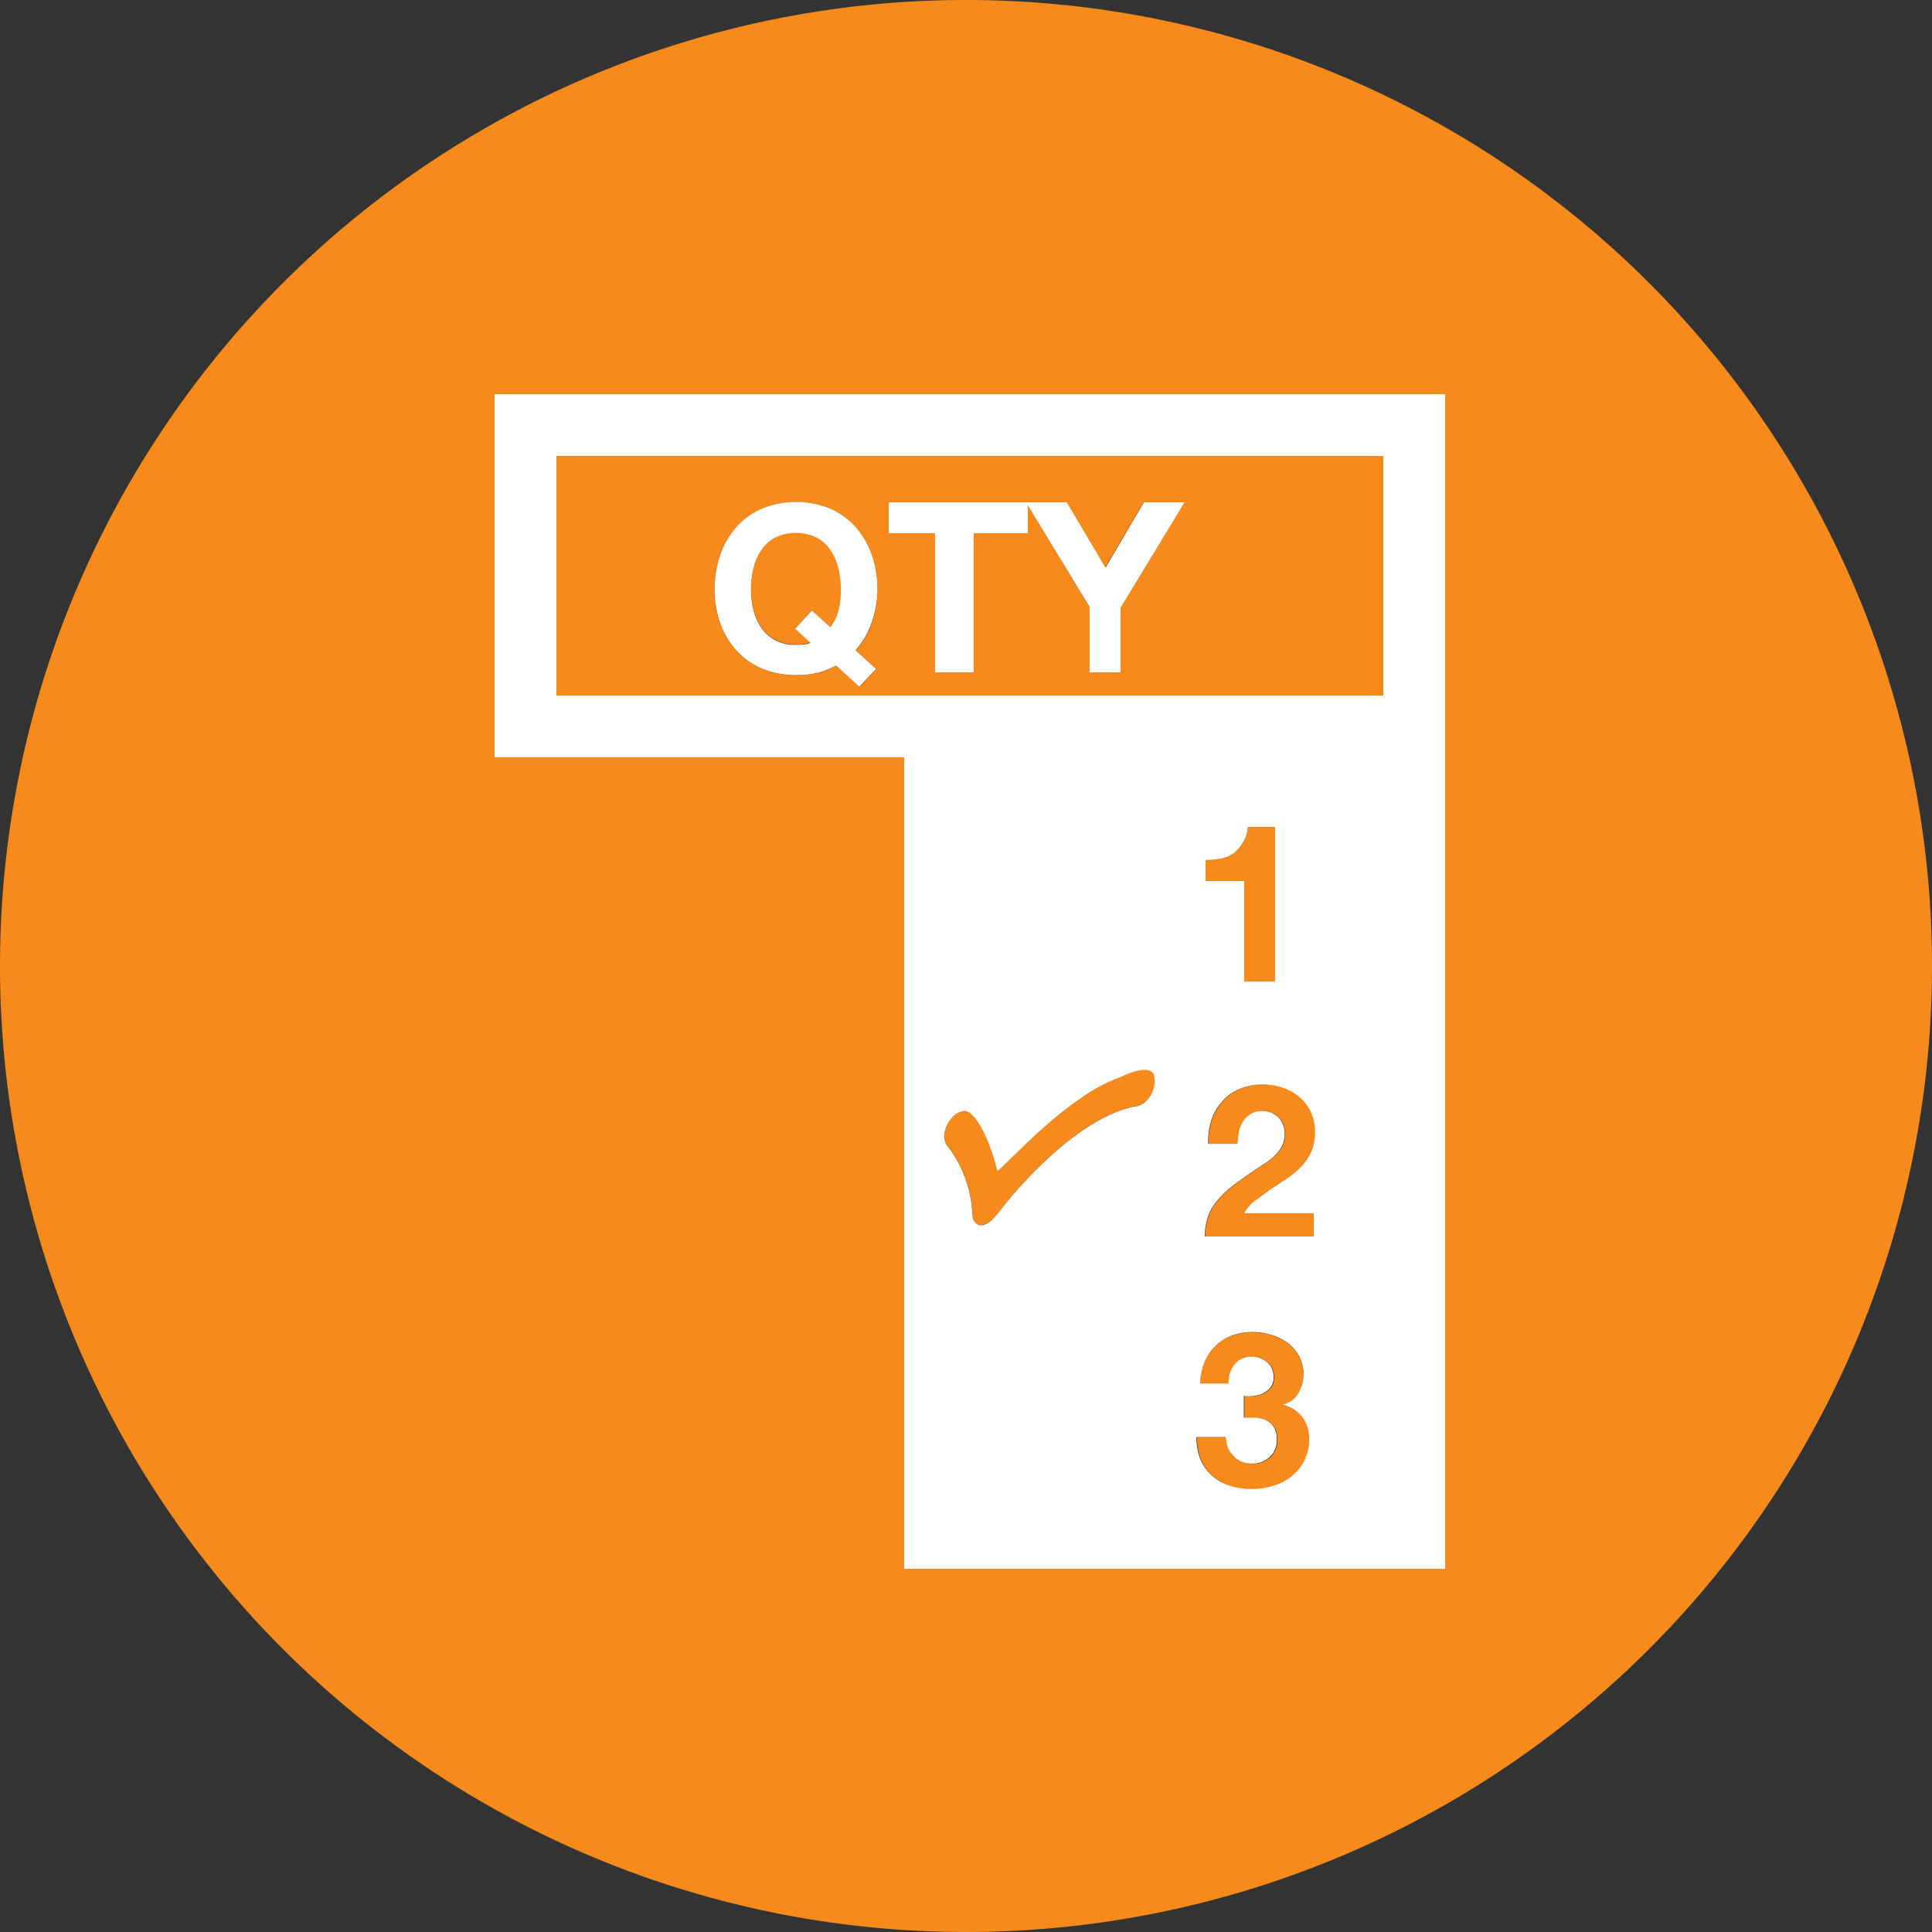
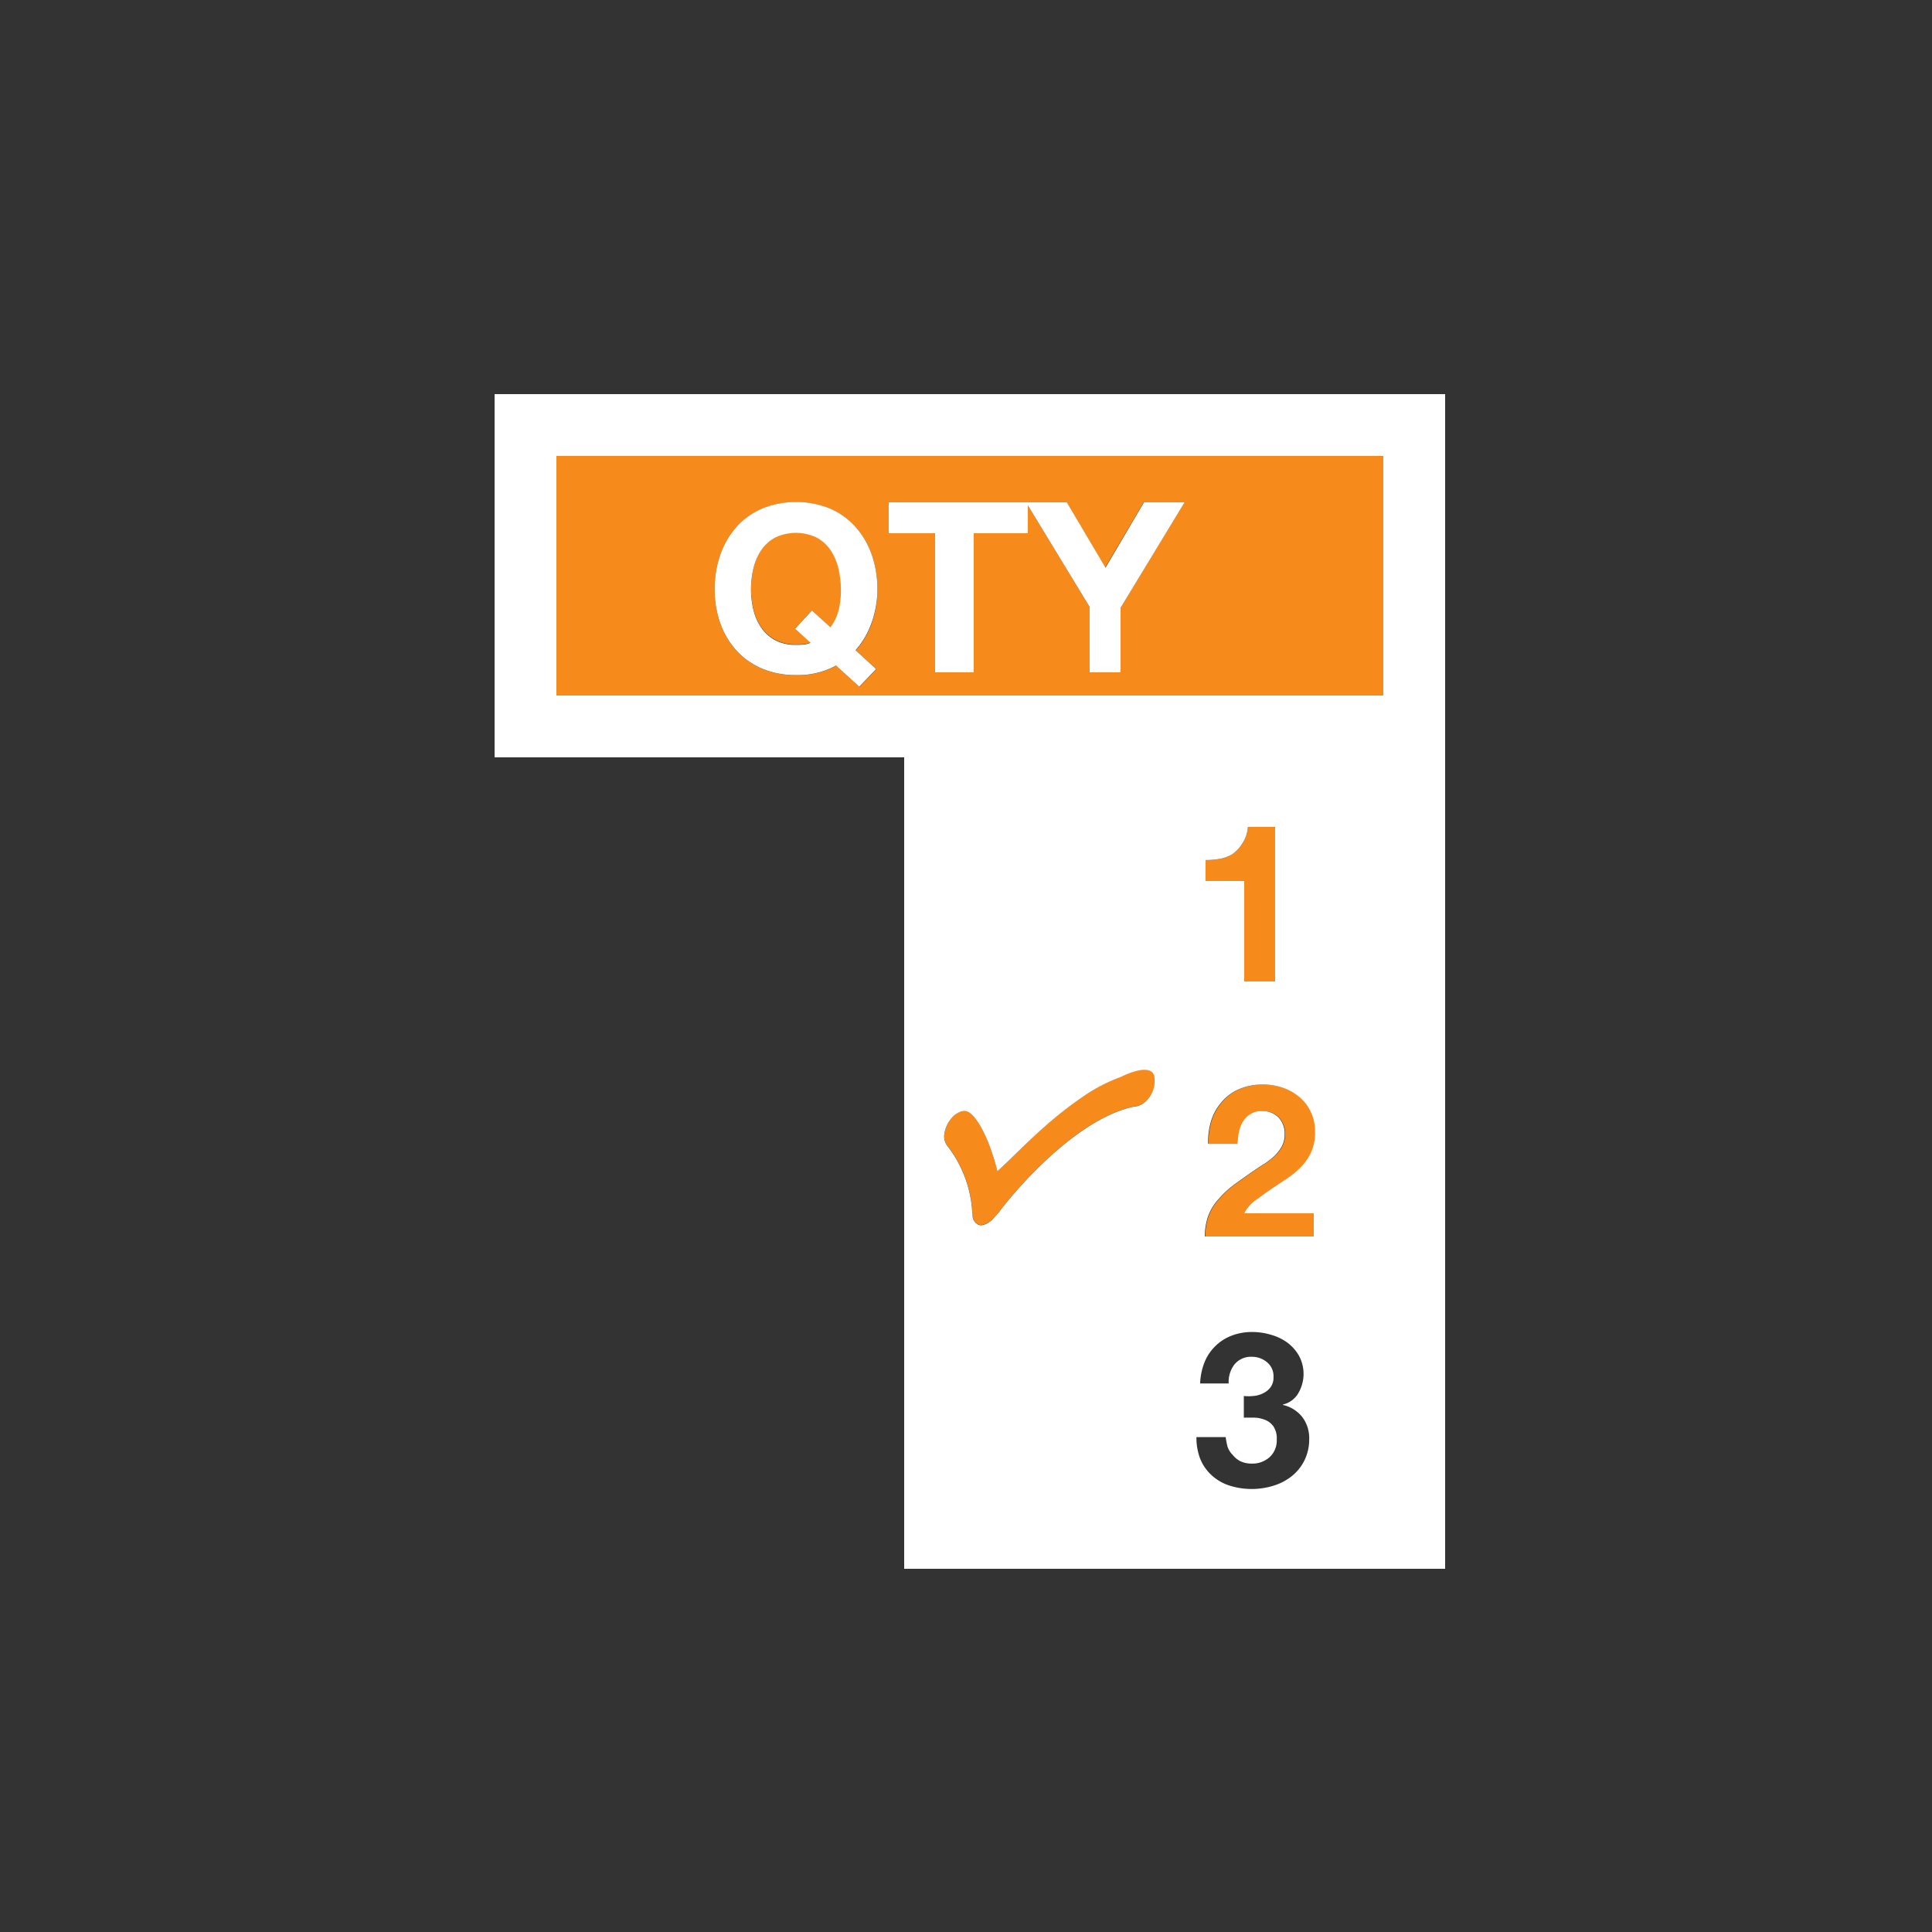
<svg xmlns="http://www.w3.org/2000/svg" viewBox="0 0 250 250">
  <rect x="0" y="0" width="250" height="250" fill="#333333" stroke="none" />
  <defs>
    <style>.cls-1{fill:#f68b1c;}.cls-2{fill:#fff;}</style>
  </defs>
  <title>icon-quantity-limits</title>
  <g id="Layer_3" data-name="Layer 3">
    <path class="cls-1" d="M165,127V107h-3.53a4.22,4.22,0,0,1-.67,2.07,4.84,4.84,0,0,1-1.27,1.42,4.73,4.73,0,0,1-1.67.64,11.46,11.46,0,0,1-1.86.16V114h5v13Z" />
-     <path class="cls-1" d="M125,0A125,125,0,1,0,250,125,125,125,0,0,0,125,0Zm62,98V203H117V98H64V51H187Z" />
    <path class="cls-1" d="M145.1,139.29A21.1,21.1,0,0,0,140,142c-5,3.31-9.07,8-10.93,9.53,0,0-1.1-4.68-3-7-.71-.8-1.24-1.12-2.44-.34a4,4,0,0,0-1.43,2.59,2,2,0,0,0,.45,1.54,15.46,15.46,0,0,1,3.13,8c0,.17.08.84.08.84a1.35,1.35,0,0,0,.64,1.24c.71.43,1.85-.53,1.85-.53l.9-1,.43-.57s8.59-11.28,17-13.11a2.52,2.52,0,0,0,1.61-.71,3.64,3.64,0,0,0,1.09-3.37C148.81,137.36,145.1,139.29,145.1,139.29Z" />
    <path class="cls-1" d="M179,59H72V90H179ZM113.41,86.58l-2.19,2.28-3-2.73A10.22,10.22,0,0,1,103,87.36a11,11,0,0,1-4.42-.85,9.47,9.47,0,0,1-3.31-2.35,10.42,10.42,0,0,1-2.07-3.52,12.94,12.94,0,0,1-.72-4.37,13.39,13.39,0,0,1,.72-4.46,10.7,10.7,0,0,1,2.07-3.58,9.47,9.47,0,0,1,3.31-2.4,11.72,11.72,0,0,1,8.86,0,9.51,9.51,0,0,1,3.3,2.4,10.71,10.71,0,0,1,2.07,3.58,13.39,13.39,0,0,1,.72,4.46,12.81,12.81,0,0,1-.72,4.35,10.79,10.79,0,0,1-2.07,3.54ZM145,78.66V87h-4V78.54l-8-13.15V69h-7V87h-5V69h-6V65h23l5,8.46L148,65h5.25Z" />
    <path class="cls-1" d="M107.5,71.17a5.11,5.11,0,0,0-1.8-1.65,6.24,6.24,0,0,0-5.4,0,5.09,5.09,0,0,0-1.8,1.65,7.19,7.19,0,0,0-1,2.35,11.68,11.68,0,0,0-.31,2.72,10.86,10.86,0,0,0,.31,2.62,7.06,7.06,0,0,0,1,2.29,5.14,5.14,0,0,0,1.8,1.63,5.5,5.5,0,0,0,2.7.61,9,9,0,0,0,1.14-.05,2.71,2.71,0,0,0,.75-.22l-2-1.83L105.07,79l2.43,2.22a6.47,6.47,0,0,0,1-2,10.22,10.22,0,0,0,.36-2.91,11.73,11.73,0,0,0-.32-2.73A7.23,7.23,0,0,0,107.5,71.17Z" />
    <path class="cls-1" d="M162.71,155.19c.64-.5,1.29-1,2-1.43l2-1.34a10.46,10.46,0,0,0,1.78-1.5,6.84,6.84,0,0,0,1.26-1.9,6.17,6.17,0,0,0,.48-2.55,5.88,5.88,0,0,0-.55-2.58,5.64,5.64,0,0,0-1.47-1.93,6.59,6.59,0,0,0-2.14-1.2,7.81,7.81,0,0,0-2.56-.42,7.62,7.62,0,0,0-3.12.6,6.06,6.06,0,0,0-2.26,1.68,6.67,6.67,0,0,0-1.34,2.39,8.92,8.92,0,0,0-.39,3h3.8s.06-.92.16-1.45a4.35,4.35,0,0,1,.52-1.4,2.93,2.93,0,0,1,1-1,2.57,2.57,0,0,1,1.47-.4,3,3,0,0,1,2.12.81,3,3,0,0,1,.82,2.24,3.08,3.08,0,0,1-.4,1.59,5.33,5.33,0,0,1-1,1.26,9.06,9.06,0,0,1-1.33,1c-.49.3-.94.61-1.37.91-.84.58-1.64,1.14-2.4,1.7a12,12,0,0,0-2,1.84,6.85,6.85,0,0,0-1.33,2.08,7.79,7.79,0,0,0-.49,2.81H170v-3h-9A4.64,4.64,0,0,1,162.71,155.19Z" />
-     <path class="cls-1" d="M166,181.83v-.06a3.07,3.07,0,0,0,2-1.48,4.93,4.93,0,0,0,.07-4.84,5.56,5.56,0,0,0-1.53-1.71,6.57,6.57,0,0,0-2.12-1,8.36,8.36,0,0,0-2.35-.35,7.32,7.32,0,0,0-2.75.49,6.09,6.09,0,0,0-2.11,1.38,6,6,0,0,0-1.37,2.09,8.06,8.06,0,0,0-.55,2.7h3.78a3.71,3.71,0,0,1,.74-2.45,2.74,2.74,0,0,1,2.28-1,3,3,0,0,1,1.94.7,2.32,2.32,0,0,1,.84,1.93,2.09,2.09,0,0,1-.41,1.35,2.6,2.6,0,0,1-1,.77,3.23,3.23,0,0,1-1.2.32,5.75,5.75,0,0,1-1.23,0v2.8s.85,0,1.38,0a4.26,4.26,0,0,1,1.4.3,2.43,2.43,0,0,1,1.07.86,2.85,2.85,0,0,1,.41,1.71,2.89,2.89,0,0,1-.93,2.25,3.33,3.33,0,0,1-2.28.83,3.46,3.46,0,0,1-1.5-.31,3.07,3.07,0,0,1-1-.83,2.65,2.65,0,0,1-.64-1c-.15-.48-.24-1.29-.26-1.29h-3.78a7.54,7.54,0,0,0,.49,2.82,5.81,5.81,0,0,0,1.47,2.11,6.17,6.17,0,0,0,2.31,1.34,9.53,9.53,0,0,0,5.76,0,7.06,7.06,0,0,0,2.32-1.23,6,6,0,0,0,1.61-2,6.12,6.12,0,0,0,.62-2.75,4.53,4.53,0,0,0-.89-2.88A4.45,4.45,0,0,0,166,181.83Z" />
    <path class="cls-2" d="M64,98h53V203h70V51H64Zm84.28,44.5a2.52,2.52,0,0,1-1.61.71c-8.4,1.83-17,13.11-17,13.11l-.43.57-.9,1s-1.14,1-1.85.53a1.35,1.35,0,0,1-.64-1.24s-.08-.67-.08-.84a15.46,15.46,0,0,0-3.13-8,2,2,0,0,1-.45-1.54,4,4,0,0,1,1.43-2.59c1.2-.78,1.73-.46,2.44.34,1.91,2.28,3,7,3,7,1.86-1.57,6-6.22,10.93-9.53a21.1,21.1,0,0,1,5.09-2.68s3.71-1.93,4.27-.16A3.64,3.64,0,0,1,148.28,142.5ZM168.78,189a6,6,0,0,1-1.61,2,7.06,7.06,0,0,1-2.32,1.23,9.53,9.53,0,0,1-5.76,0,6.17,6.17,0,0,1-2.31-1.34,5.81,5.81,0,0,1-1.47-2.11,7.54,7.54,0,0,1-.49-2.82h3.78s.11.81.26,1.29a2.65,2.65,0,0,0,.64,1,3.07,3.07,0,0,0,1,.83,3.46,3.46,0,0,0,1.5.31,3.33,3.33,0,0,0,2.28-.83,2.89,2.89,0,0,0,.93-2.25,2.85,2.85,0,0,0-.41-1.71,2.43,2.43,0,0,0-1.07-.86,4.26,4.26,0,0,0-1.4-.3c-.53,0-1.38,0-1.38,0v-2.8a5.75,5.75,0,0,0,1.23,0,3.23,3.23,0,0,0,1.2-.32,2.6,2.6,0,0,0,1-.77,2.09,2.09,0,0,0,.41-1.35,2.32,2.32,0,0,0-.84-1.93,3,3,0,0,0-1.94-.7,2.74,2.74,0,0,0-2.28,1,3.71,3.71,0,0,0-.74,2.45H155.3a8.06,8.06,0,0,1,.55-2.7,6,6,0,0,1,1.37-2.09,6.09,6.09,0,0,1,2.11-1.38,7.32,7.32,0,0,1,2.75-.49,8.36,8.36,0,0,1,2.35.35,6.57,6.57,0,0,1,2.12,1,5.56,5.56,0,0,1,1.53,1.71,4.93,4.93,0,0,1-.07,4.84,3.07,3.07,0,0,1-2,1.48v.06a4.45,4.45,0,0,1,2.51,1.57,4.53,4.53,0,0,1,.89,2.88A6.12,6.12,0,0,1,168.78,189ZM170,157v3H155.91a7.79,7.79,0,0,1,.49-2.81,6.85,6.85,0,0,1,1.33-2.08,12,12,0,0,1,2-1.84c.76-.56,1.56-1.12,2.4-1.7.43-.3.88-.61,1.37-.91a9.06,9.06,0,0,0,1.33-1,5.33,5.33,0,0,0,1-1.26,3.08,3.08,0,0,0,.4-1.59,3,3,0,0,0-.82-2.24,3,3,0,0,0-2.12-.81,2.57,2.57,0,0,0-1.47.4,2.93,2.93,0,0,0-1,1,4.35,4.35,0,0,0-.52,1.4c-.1.53-.16,1.45-.16,1.45h-3.8a8.92,8.92,0,0,1,.39-3,6.67,6.67,0,0,1,1.34-2.39,6.06,6.06,0,0,1,2.26-1.68,7.62,7.62,0,0,1,3.12-.6,7.81,7.81,0,0,1,2.56.42,6.59,6.59,0,0,1,2.14,1.2,5.64,5.64,0,0,1,1.47,1.93,5.88,5.88,0,0,1,.55,2.58,6.17,6.17,0,0,1-.48,2.55,6.84,6.84,0,0,1-1.26,1.9,10.46,10.46,0,0,1-1.78,1.5l-2,1.34c-.67.43-1.32.93-2,1.43A4.64,4.64,0,0,0,161,157Zm-14-43v-2.71a11.46,11.46,0,0,0,1.86-.16,4.73,4.73,0,0,0,1.67-.64,4.84,4.84,0,0,0,1.27-1.42,4.22,4.22,0,0,0,.67-2.07H165v20h-4V114ZM72,59H179V90H72Z" />
    <path class="cls-2" d="M113.53,76.26a13.39,13.39,0,0,0-.72-4.46,10.71,10.71,0,0,0-2.07-3.58,9.51,9.51,0,0,0-3.3-2.4,11.72,11.72,0,0,0-8.86,0,9.47,9.47,0,0,0-3.31,2.4,10.7,10.7,0,0,0-2.07,3.58,13.39,13.39,0,0,0-.72,4.46,12.94,12.94,0,0,0,.72,4.37,10.42,10.42,0,0,0,2.07,3.52,9.47,9.47,0,0,0,3.31,2.35,11,11,0,0,0,4.42.85,10.22,10.22,0,0,0,5.19-1.23l3,2.73,2.19-2.28-2.67-2.43a10.79,10.79,0,0,0,2.07-3.54A12.81,12.81,0,0,0,113.53,76.26Zm-5.07,2.91a6.47,6.47,0,0,1-1,2L105.07,79l-2.19,2.34,2,1.83a2.71,2.71,0,0,1-.75.22,9,9,0,0,1-1.14.05,5.5,5.5,0,0,1-2.7-.61,5.14,5.14,0,0,1-1.8-1.63,7.06,7.06,0,0,1-1-2.29,10.86,10.86,0,0,1-.31-2.62,11.68,11.68,0,0,1,.31-2.72,7.19,7.19,0,0,1,1-2.35,5.09,5.09,0,0,1,1.8-1.65,6.24,6.24,0,0,1,5.4,0,5.11,5.11,0,0,1,1.8,1.65,7.23,7.23,0,0,1,1,2.35,11.73,11.73,0,0,1,.32,2.73A10.22,10.22,0,0,1,108.46,79.17Z" />
    <polygon class="cls-2" points="143.05 73.46 138.04 65 133 65 132.76 65 115 65 115 69 121 69 121 87 126 87 126 69 133 69 133 65.39 141 78.54 141 87 145 87 145 78.66 153.28 65 148.03 65 143.05 73.46" />
  </g>
</svg>